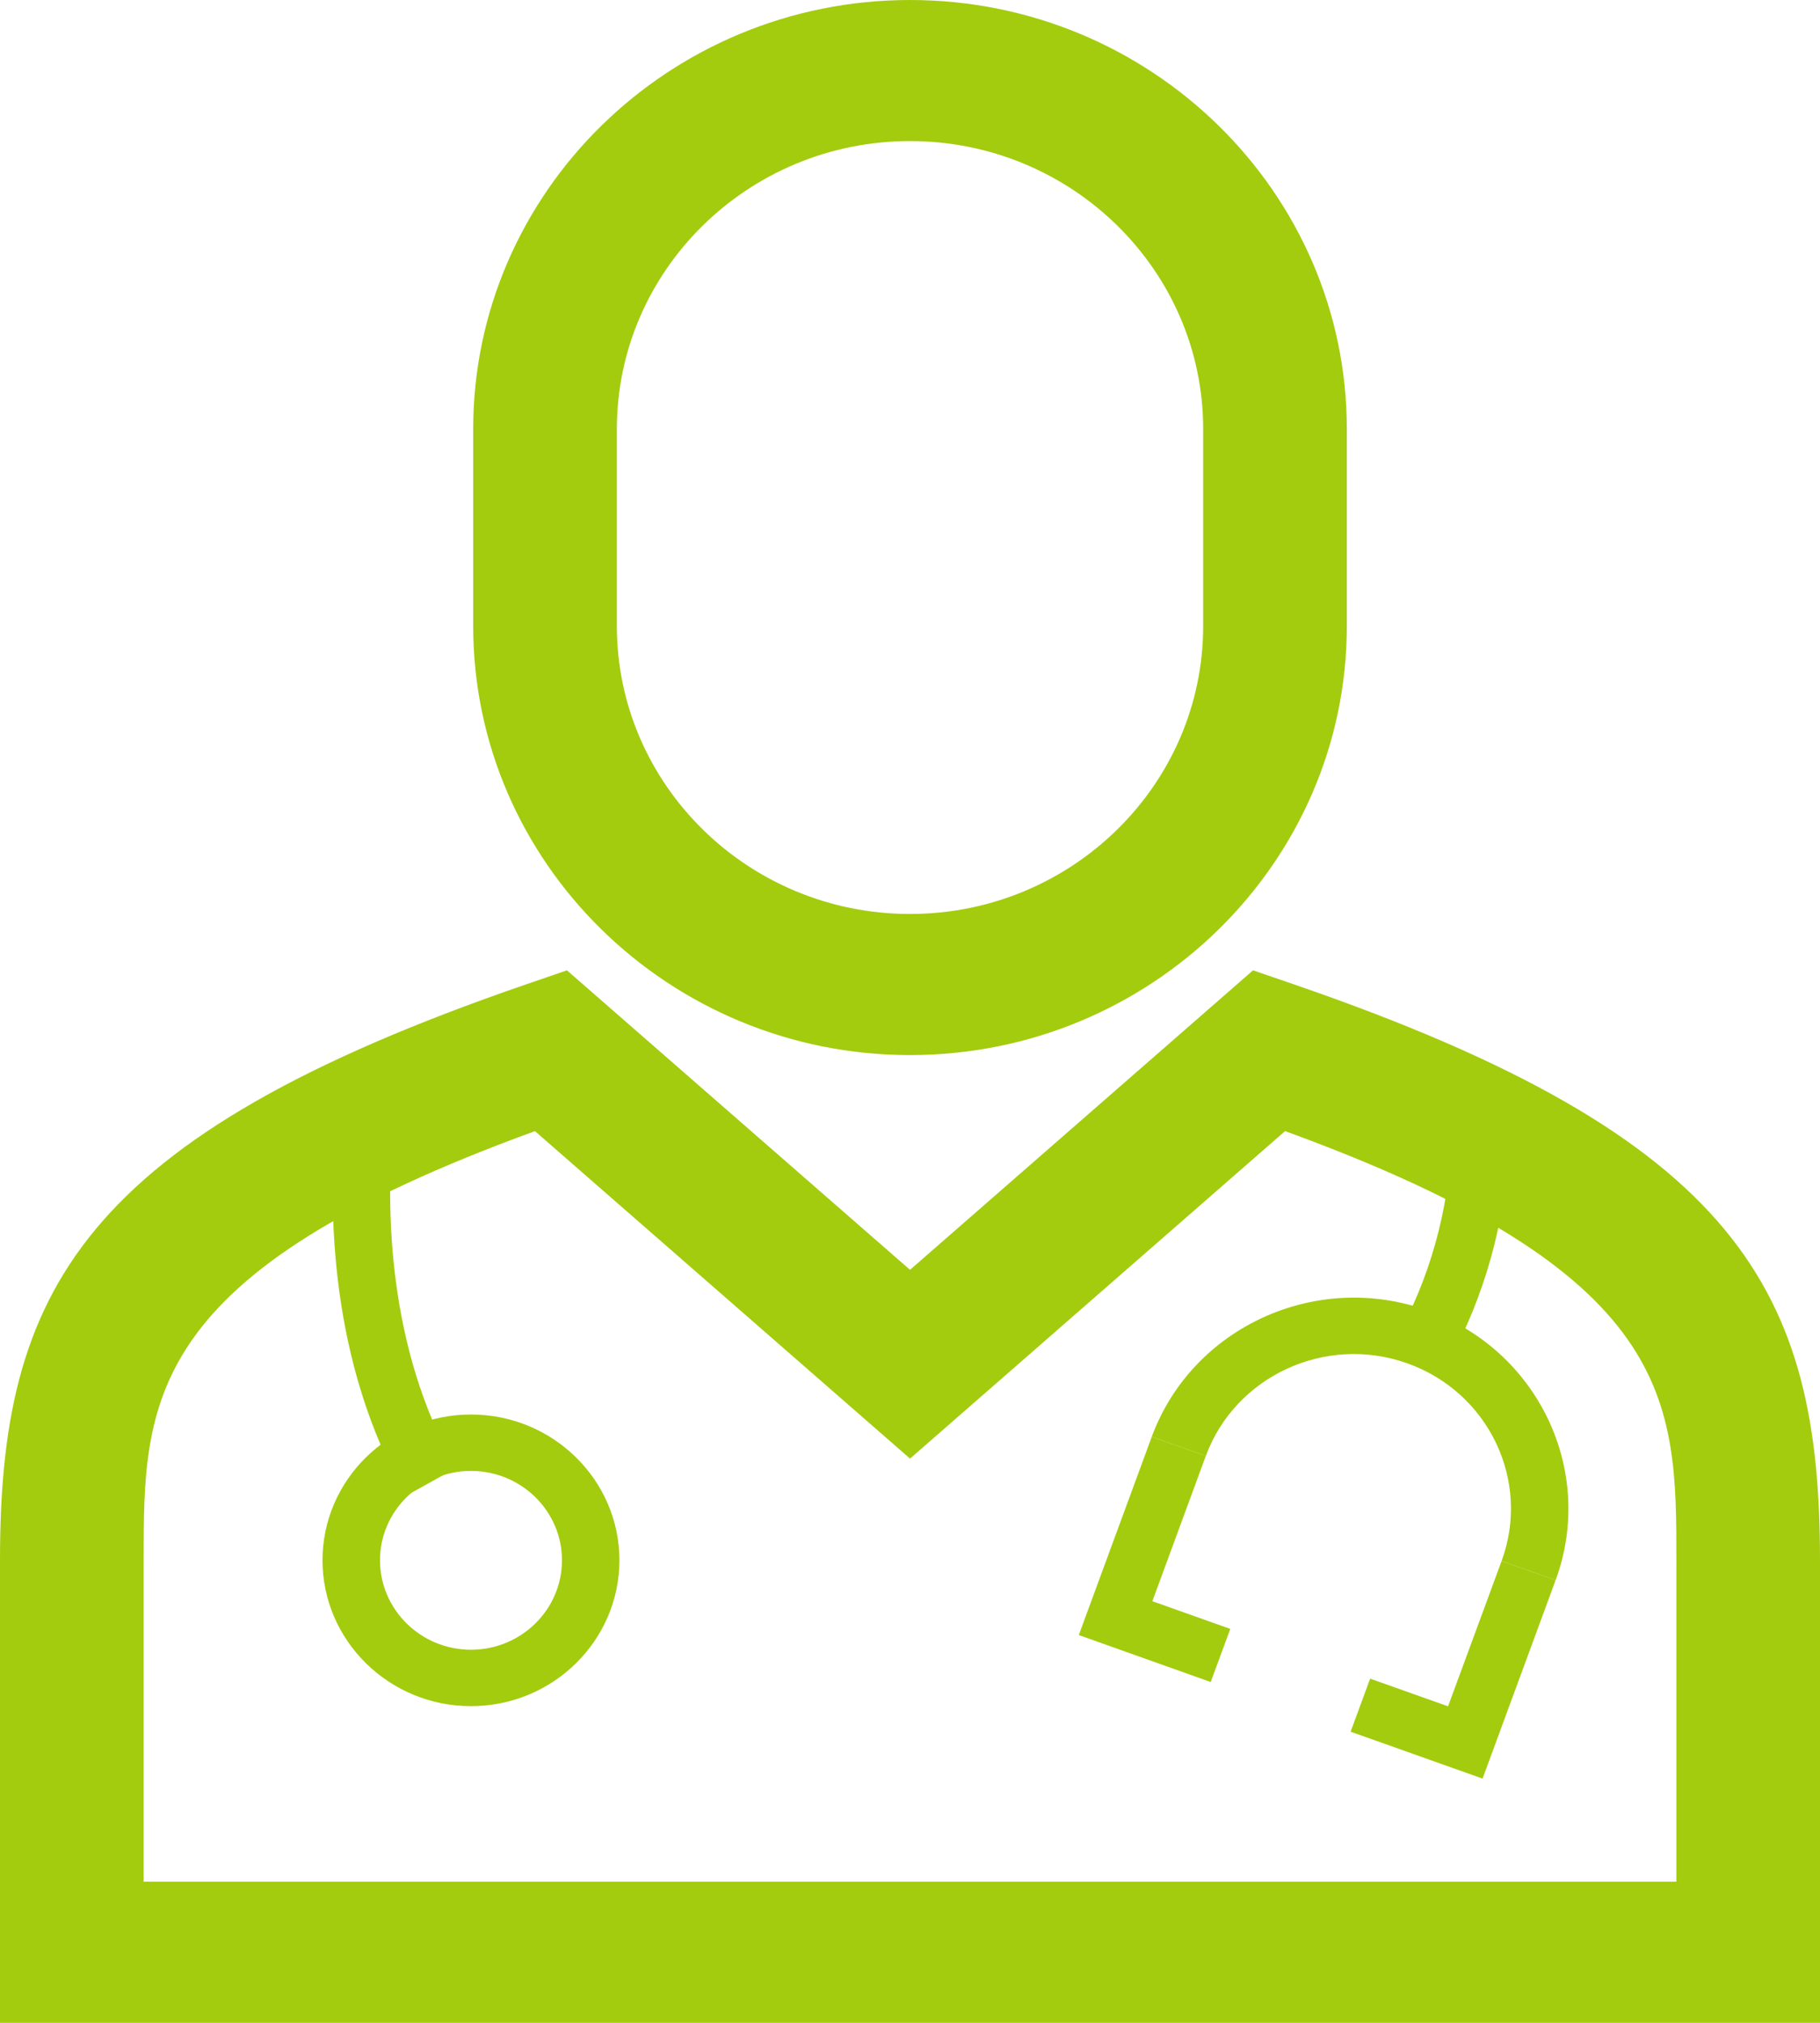
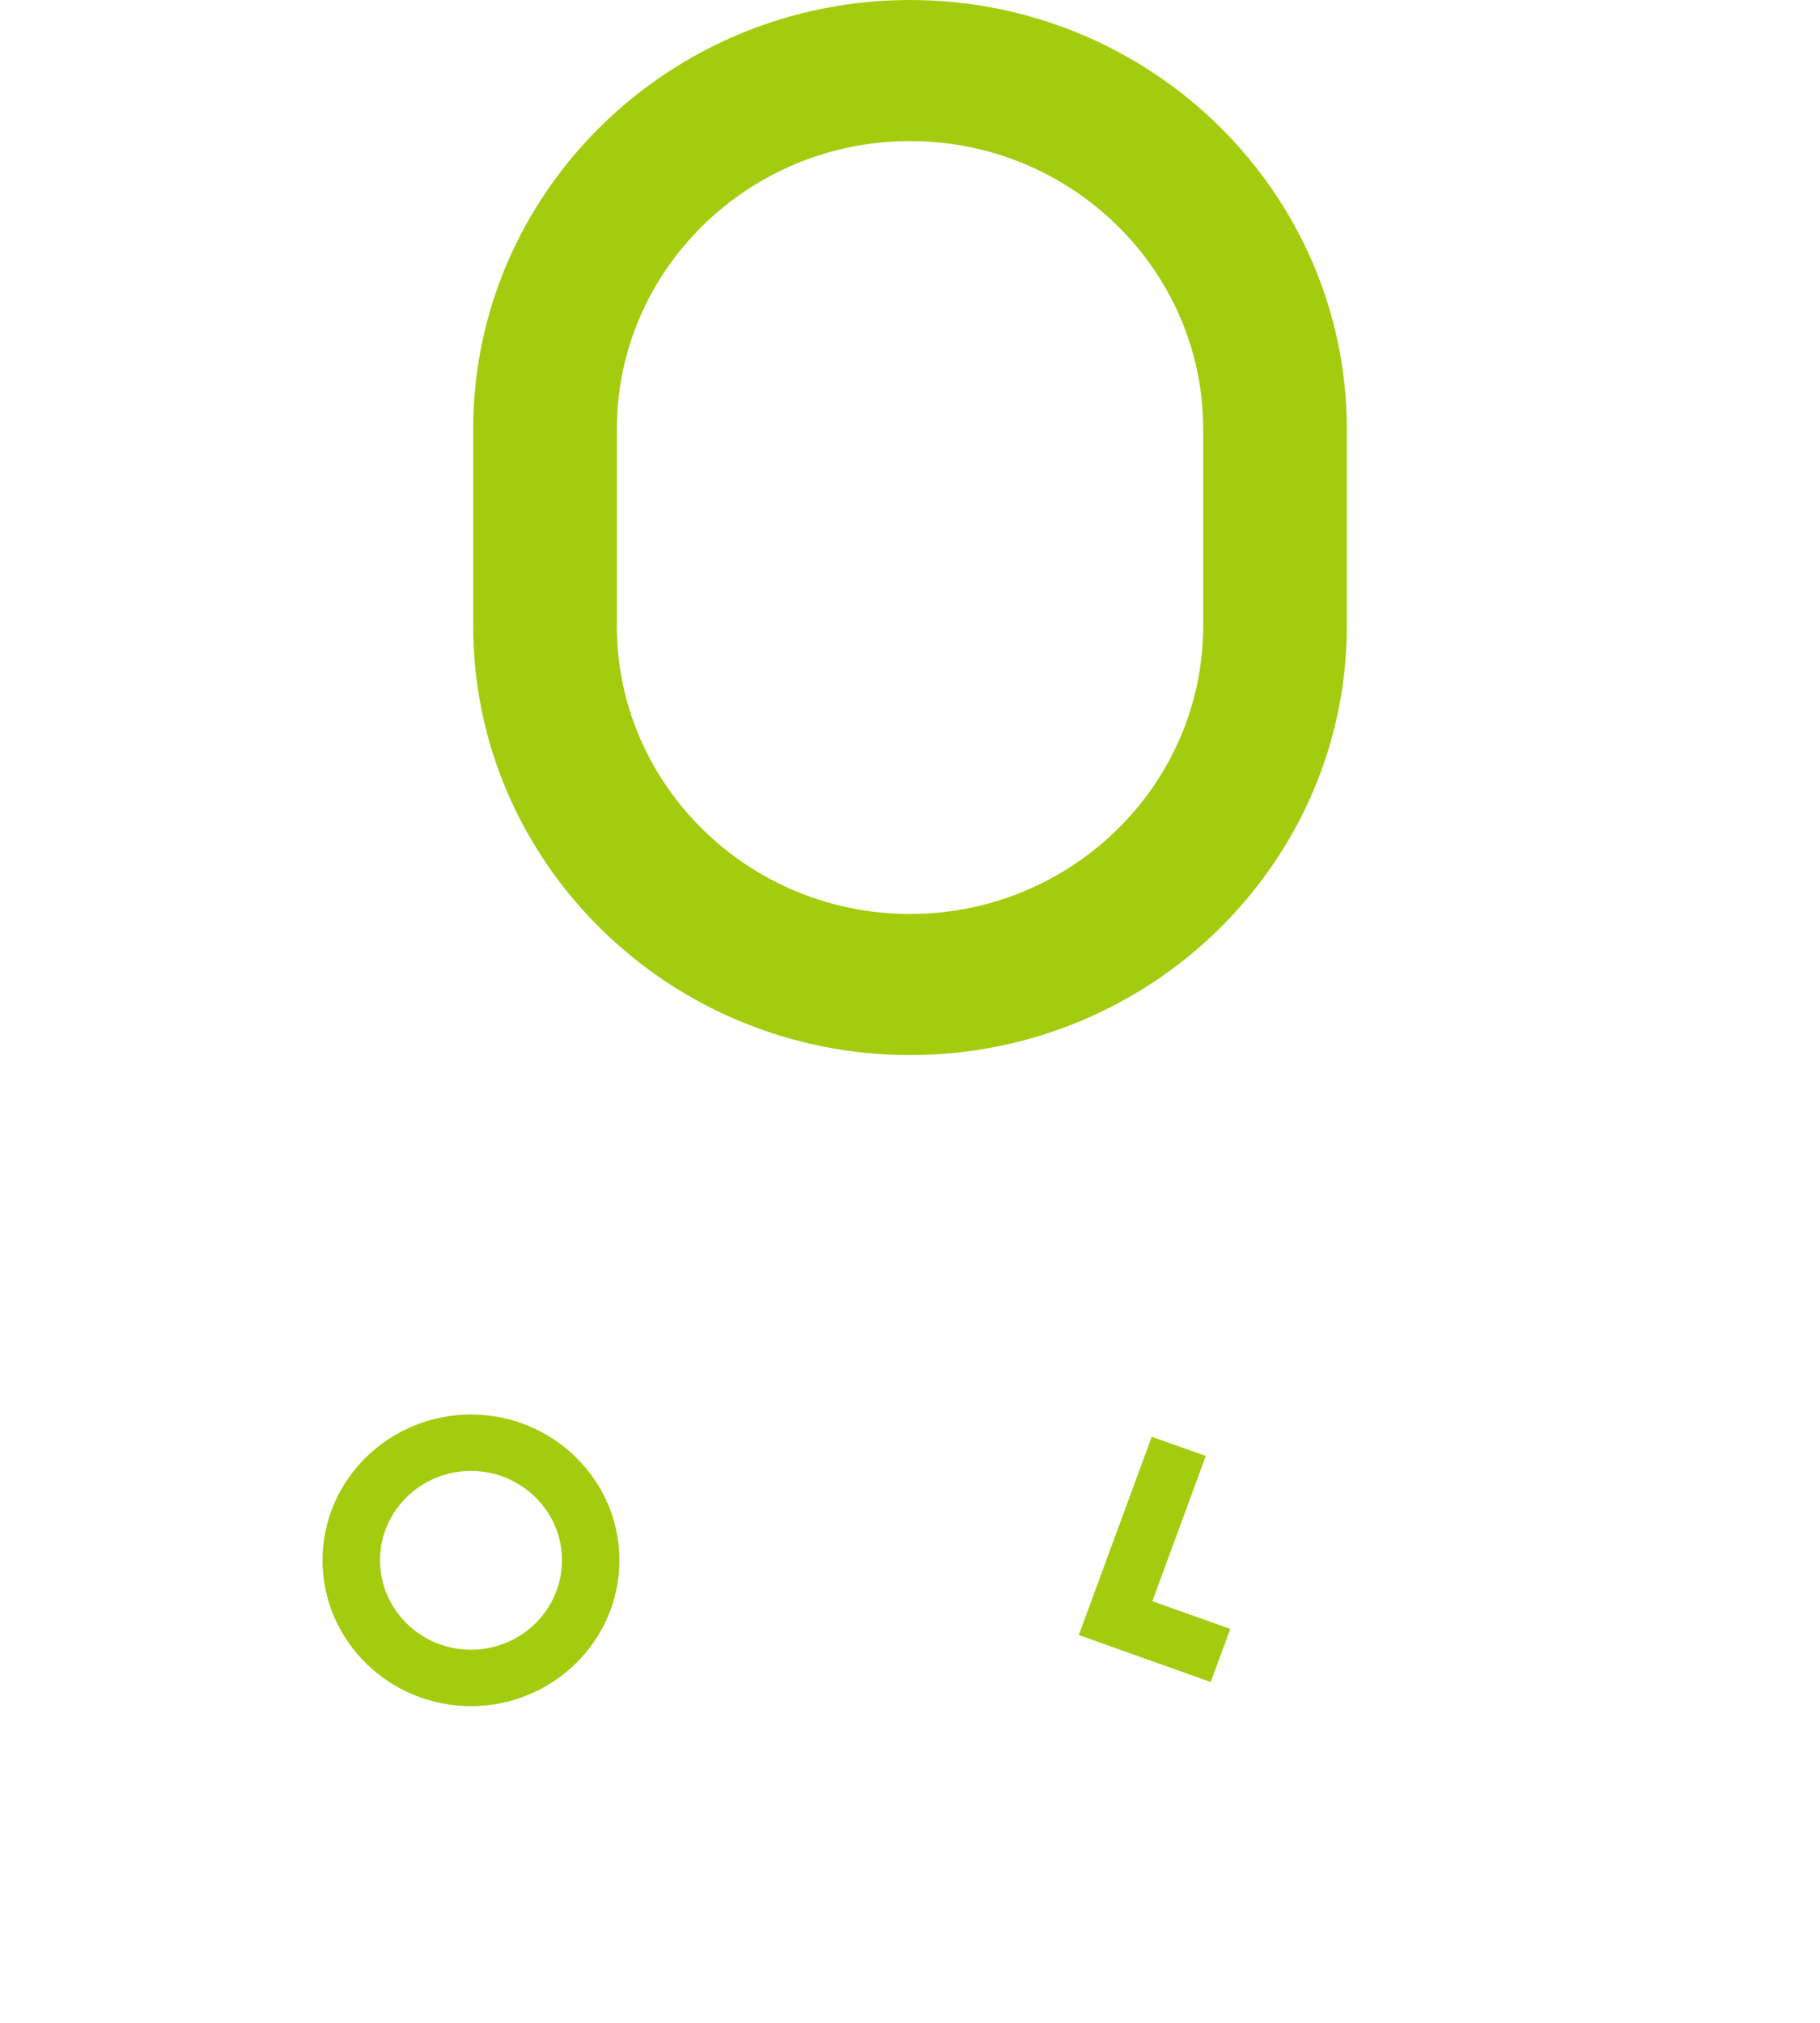
<svg xmlns="http://www.w3.org/2000/svg" version="1.1" id="Layer_1" x="0px" y="0px" width="63px" height="70px" viewBox="0 0 63 70" enable-background="new 0 0 63 70" xml:space="preserve">
  <path fill="#a3cc0e" d="M16.303,59.041c-2.833,0-5.139-2.265-5.139-5.048c0-2.781,2.306-5.044,5.139-5.044  c2.834,0,5.138,2.263,5.138,5.044C21.44,56.776,19.137,59.041,16.303,59.041z M16.303,50.901c-1.736,0-3.149,1.387-3.149,3.092  c0,1.707,1.413,3.096,3.149,3.096c1.737,0,3.15-1.389,3.15-3.096C19.453,52.288,18.04,50.901,16.303,50.901z" />
-   <path fill="#a3cc0e" d="M14.056,51.761c-2.672-4.641-2.68-9.993-2.446-12.771l1.982,0.159c-0.214,2.556-0.214,7.465,2.194,11.65  L14.056,51.761z" />
-   <path fill="#a3cc0e" d="M53.848,54.683l-1.87-0.665c1.021-2.768-0.444-5.838-3.266-6.841c-2.823-1.007-5.948,0.436-6.973,3.207  l-1.871-0.665c1.399-3.785,5.669-5.747,9.521-4.379C53.242,46.711,55.241,50.902,53.848,54.683z" />
-   <polygon fill="#a3cc0e" points="51.319,61.548 46.752,59.925 47.428,58.089 50.125,59.047 51.978,54.019 53.848,54.682 " />
  <polygon fill="#a3cc0e" points="41.909,58.206 37.343,56.581 39.868,49.72 41.739,50.383 39.889,55.41 42.587,56.368 " />
-   <path fill="#a3cc0e" d="M50.35,46.741l-1.776-0.879c1.068-2.078,1.638-4.371,1.694-6.814l1.988,0.044  C52.193,41.828,51.551,44.401,50.35,46.741z" />
-   <path fill="#a3cc0e" d="M63,70H0V53.993c0-9.267,2.729-14.614,18.245-19.941l1.38-0.474l11.876,10.364l11.873-10.364l1.38,0.474  C60.271,39.379,63,44.727,63,53.993V70z M4.973,65.117h53.055V53.993c0-5.525,0.001-9.927-13.545-14.851L31.501,50.475  L18.518,39.143C4.972,44.066,4.973,48.468,4.973,53.993V65.117z" />
  <path fill="#a3cc0e" d="M31.501,36.511c-8.338,0-15.121-6.66-15.121-14.847v-6.817C16.38,6.66,23.163,0,31.501,0  c8.337,0,15.12,6.66,15.12,14.847v6.817C46.621,29.852,39.838,36.511,31.501,36.511z M31.501,4.882  c-5.596,0-10.148,4.47-10.148,9.965v6.817c0,5.494,4.553,9.964,10.148,9.964s10.147-4.47,10.147-9.964v-6.817  C41.648,9.353,37.097,4.882,31.501,4.882z" />
</svg>